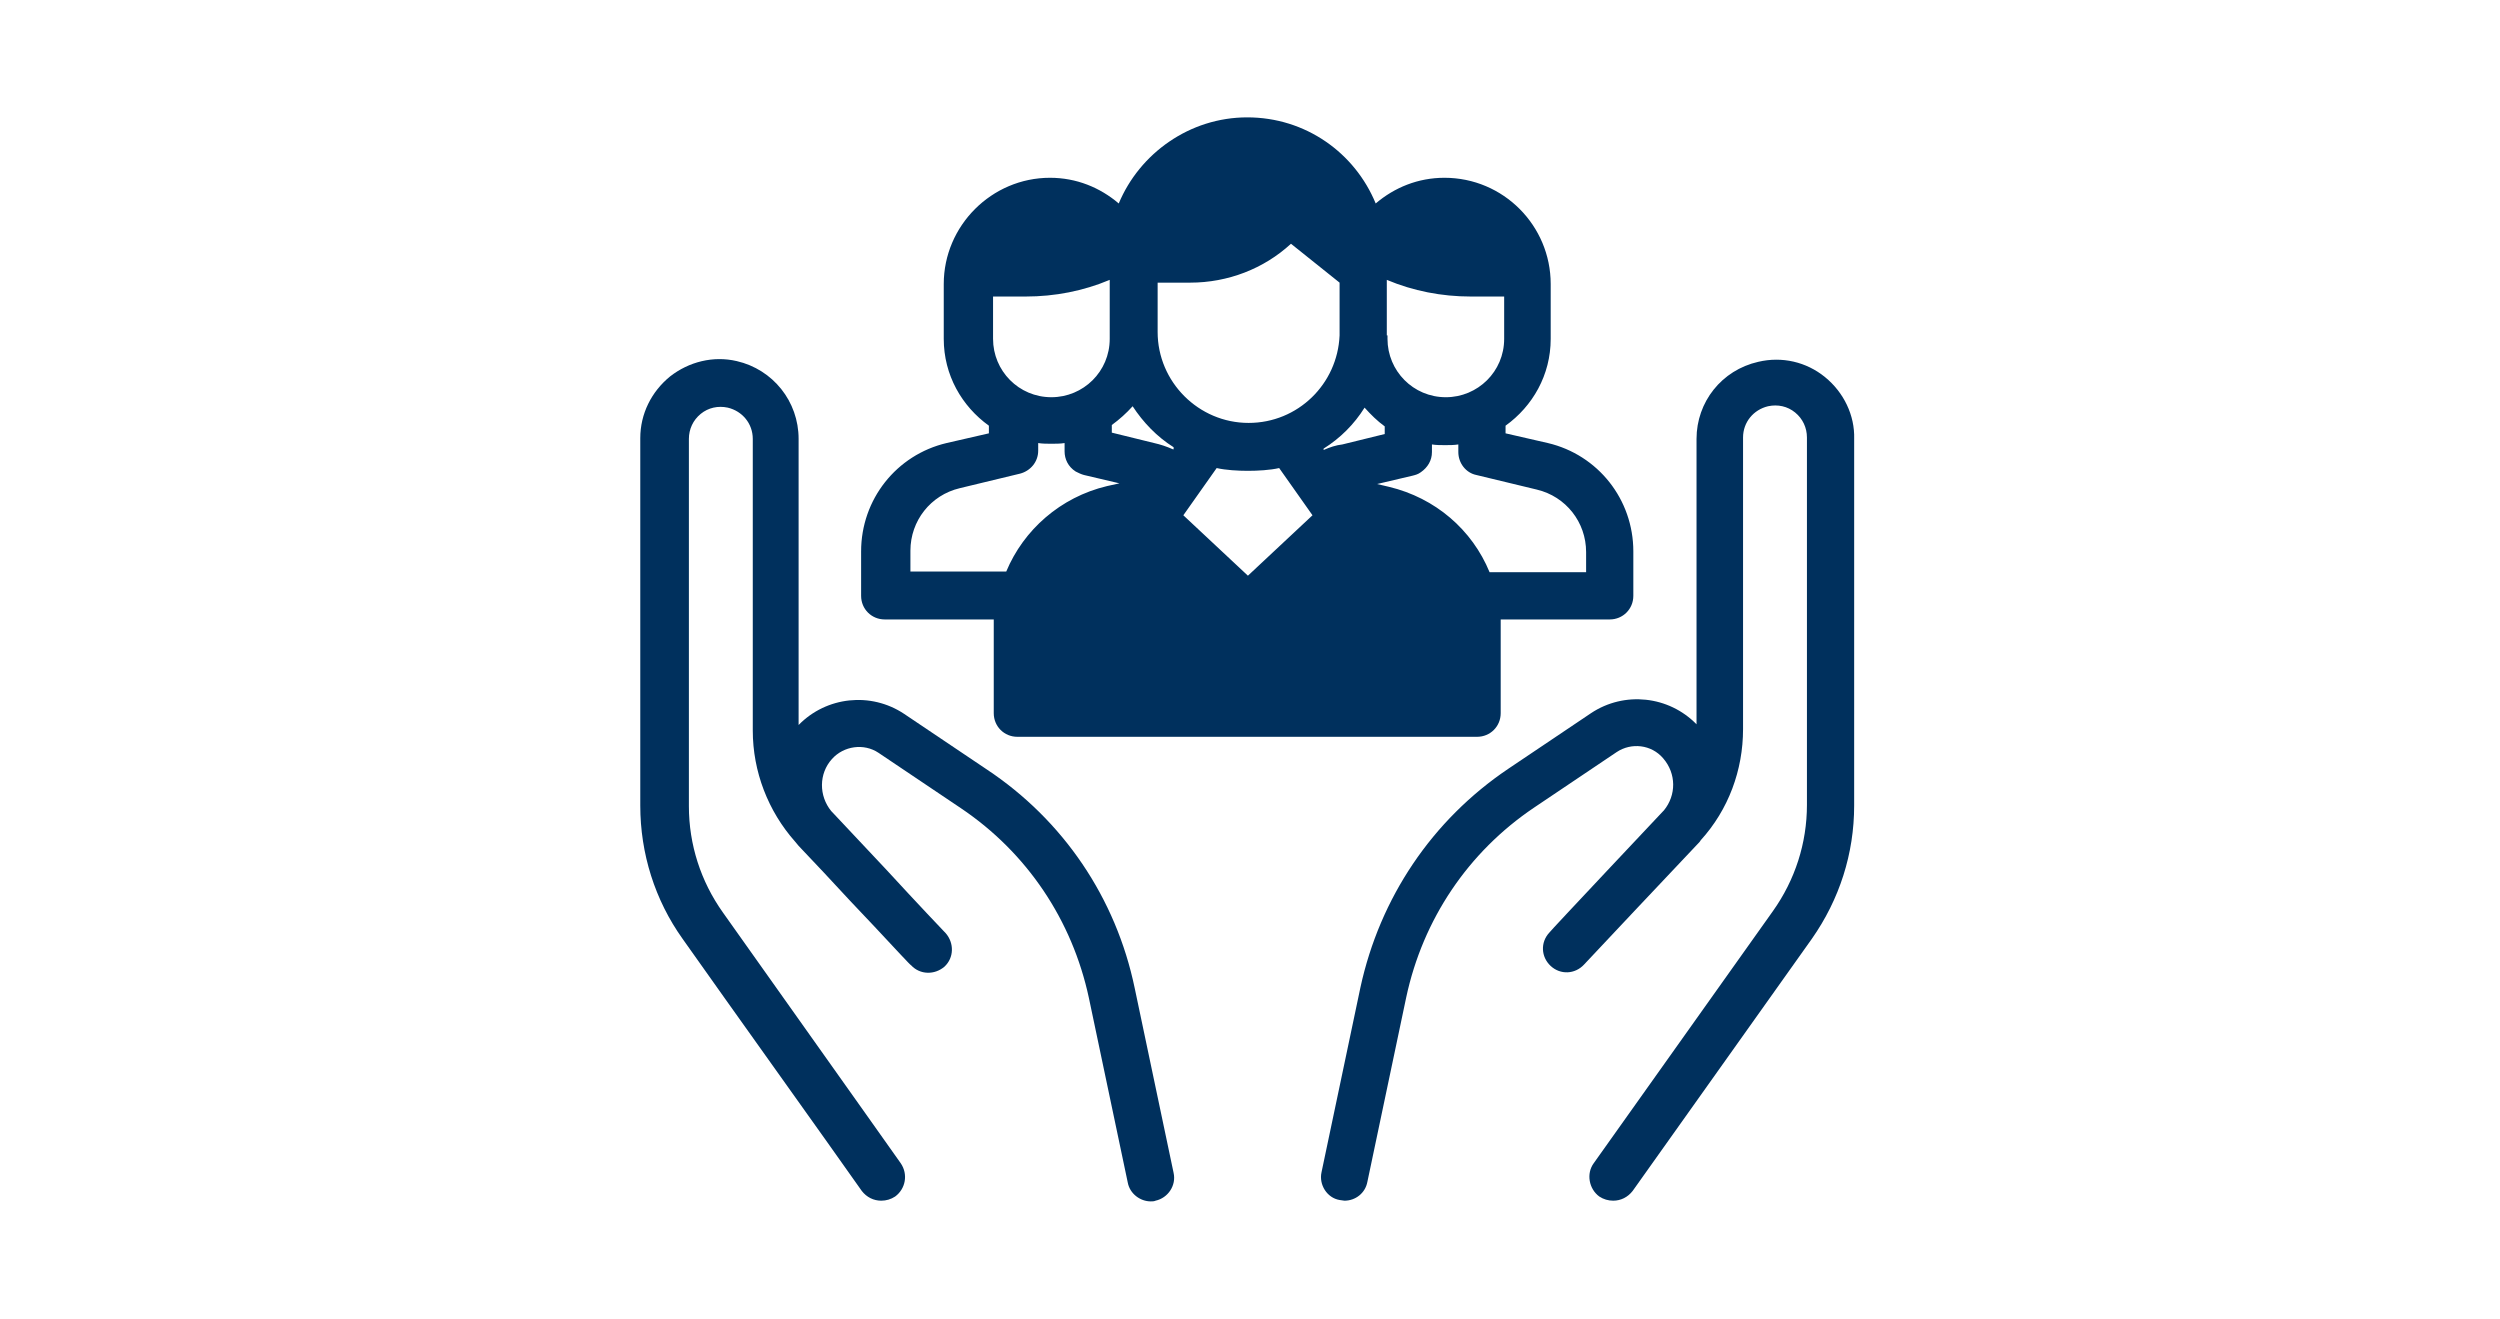
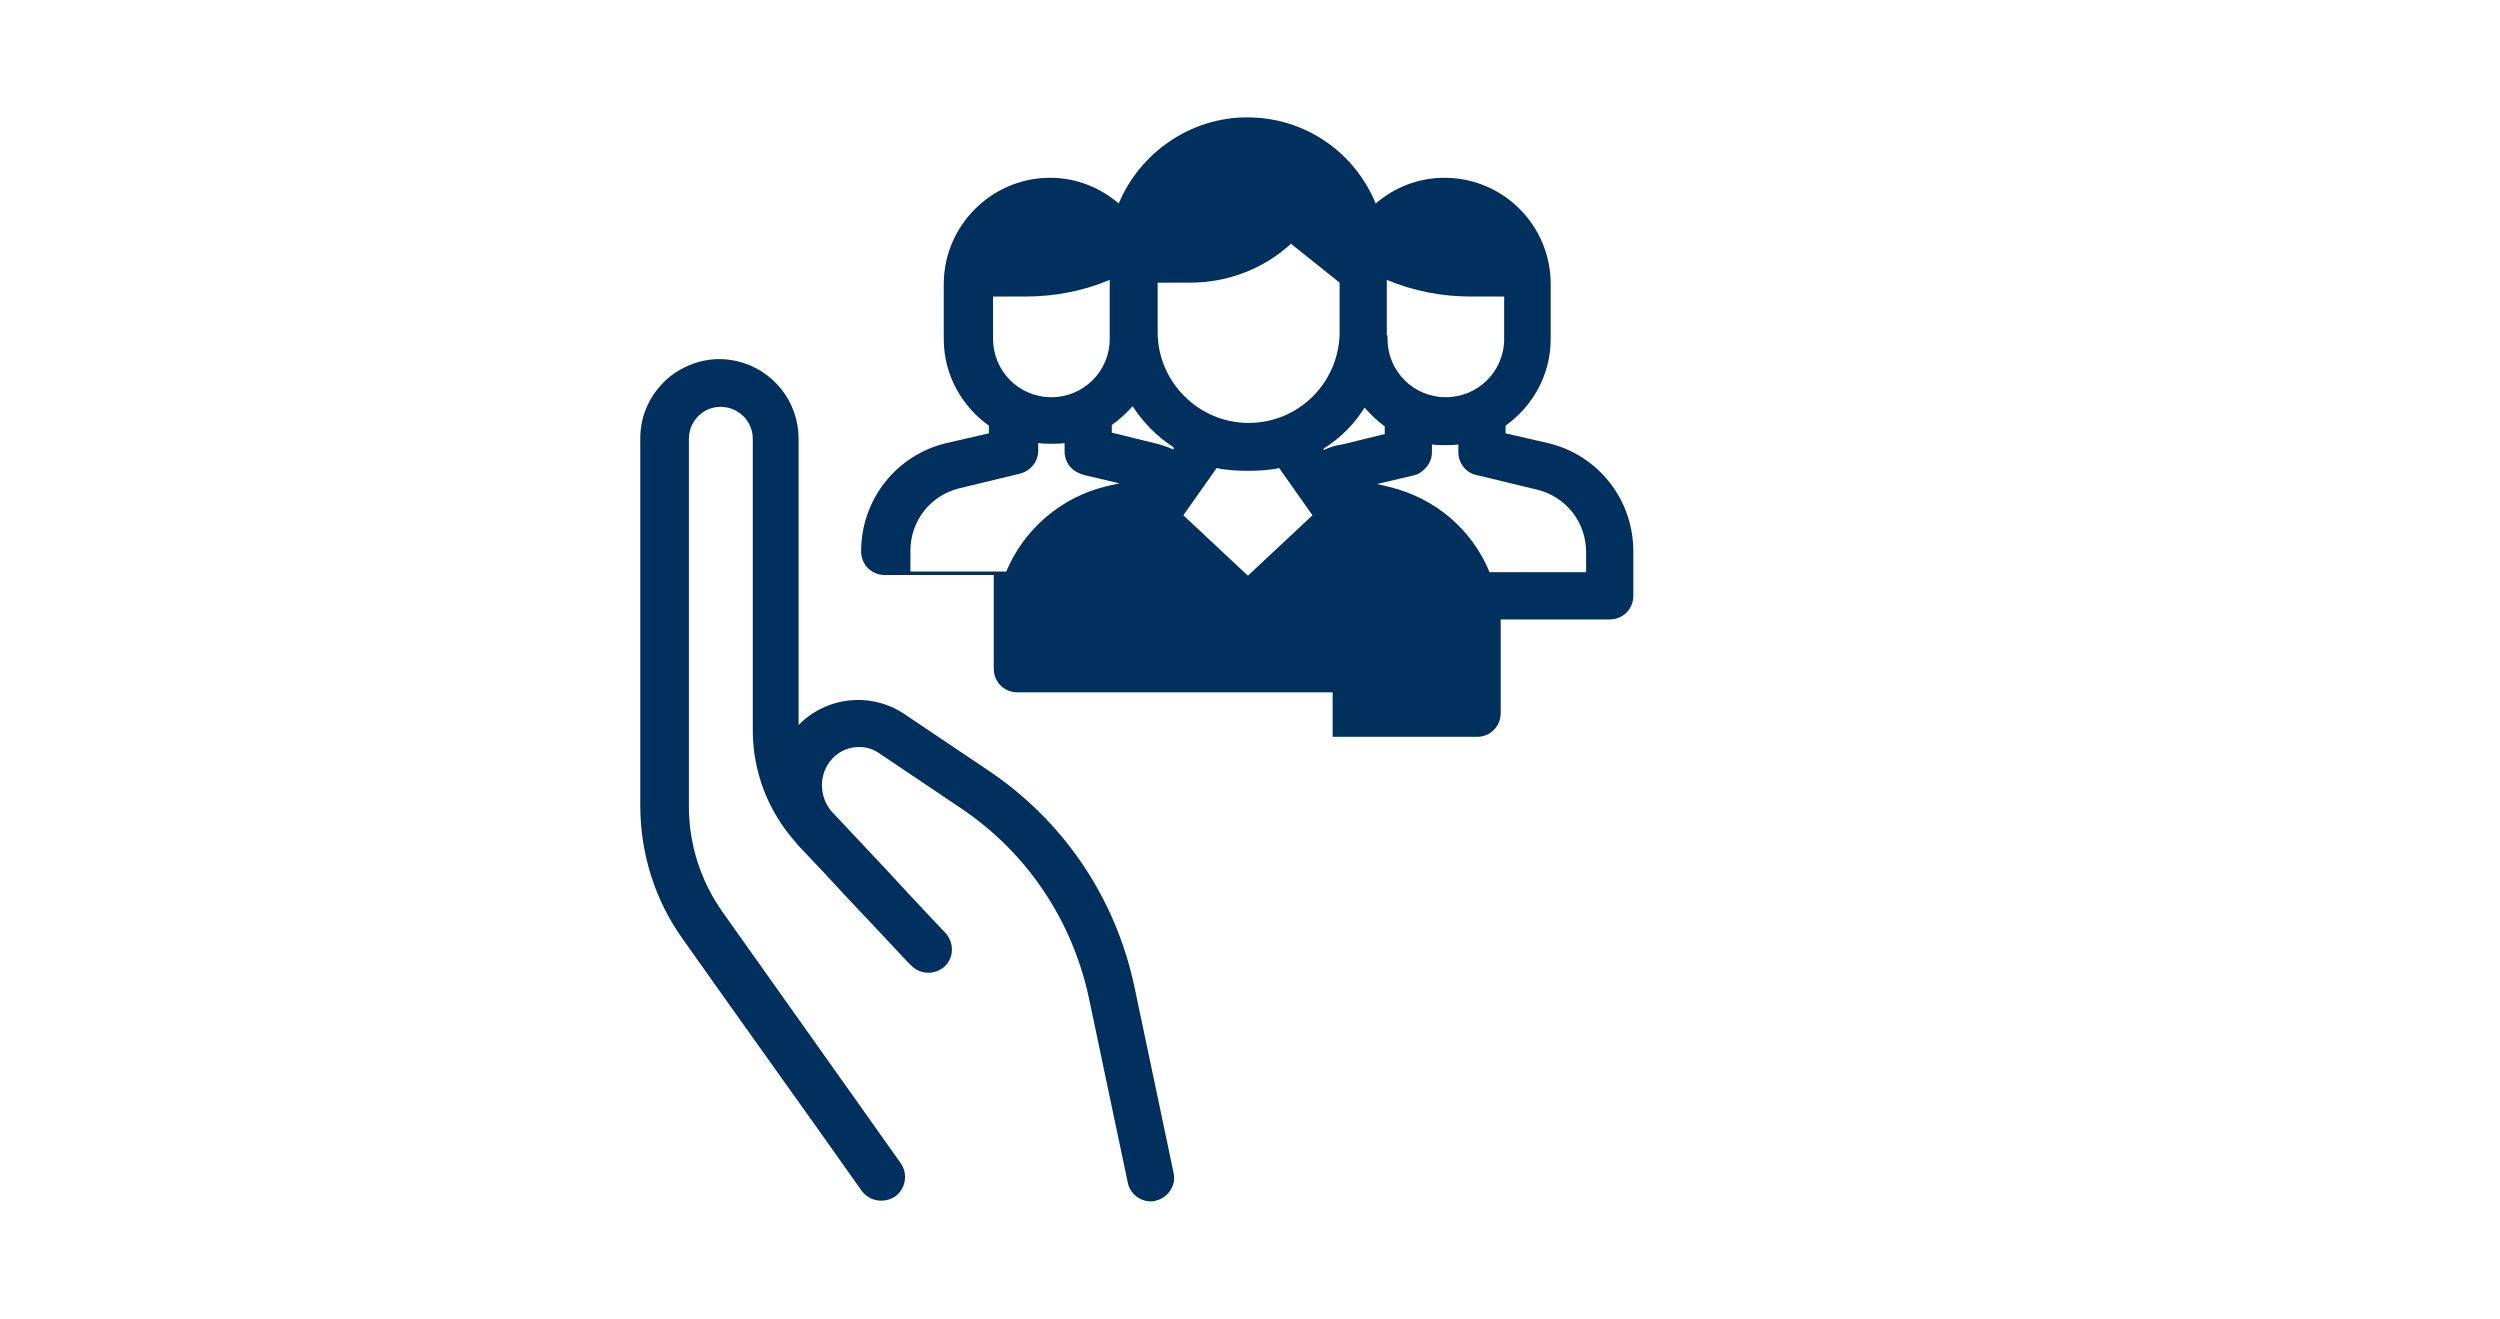
<svg xmlns="http://www.w3.org/2000/svg" version="1.1" id="Ebene_1" x="0px" y="0px" viewBox="0 0 360 190" style="enable-background:new 0 0 360 190;" xml:space="preserve">
  <style type="text/css">
	.st0{fill:#FFFFFF;}
	.st1{fill:#00305D;}
</style>
  <g>
    <path class="st1" d="M110.2,140l-6.1-8.6c-3.2-4.5-4.9-9.8-4.9-15.3V63.2c0-1.4,0.6-2.7,1.7-3.6c1.1-0.9,2.5-1.2,3.9-0.9   c2.1,0.5,3.6,2.3,3.6,4.5v42c0,5.9,2.2,11.6,6.1,16c0.2,0.2,0.3,0.4,0.5,0.6c2.3,2.4,4.9,5.2,7.4,7.9l3.5,3.7c0,0,0,0,0,0   c3,3.2,5.2,5.6,5.3,5.6c1.3,1.4,3.4,1.4,4.8,0.2c1.4-1.3,1.4-3.4,0.2-4.8c-0.1-0.1-4.1-4.3-8.6-9.2l-7.8-8.3c0,0,0,0-0.1-0.1   c-1.8-2.2-1.8-5.4,0.1-7.5c1.7-1.9,4.6-2.3,6.7-0.9l11.9,8c9.5,6.4,16,16.1,18.4,27.3l5.6,26.6c0.3,1.6,1.8,2.7,3.3,2.7   c0.2,0,0.5,0,0.7-0.1c1.8-0.4,3-2.2,2.6-4l0,0l-5.6-26.6c-2.7-13-10.3-24.2-21.3-31.5l-11.9-8c-4.8-3.2-11.2-2.5-15.2,1.6V63.2   c0-5.4-3.7-10-8.9-11.2c-3.4-0.8-6.9,0.1-9.6,2.2c-2.7,2.2-4.3,5.4-4.3,8.9v52.9c0,6.9,2.1,13.6,6.1,19.2l6.1,8.6l14.6,20.5   l5.1,7.2c0.7,0.9,1.7,1.4,2.8,1.4c0.7,0,1.4-0.2,2-0.6c1.5-1.1,1.9-3.2,0.8-4.8l0,0l-5.1-7.2L110.2,140z M169.2,169" />
-     <path class="st1" d="M262.8,54.3c-2.7-2.2-6.2-3-9.6-2.2c-5.3,1.2-8.9,5.8-8.9,11.1v41.1c-4-4.1-10.4-4.8-15.2-1.6l-11.9,8   c-11,7.4-18.5,18.6-21.3,31.5l-5.6,26.6c-0.4,1.8,0.8,3.7,2.6,4c0.2,0,0.5,0.1,0.7,0.1c1.6,0,3-1.1,3.3-2.7l5.6-26.6   c2.4-11.2,8.9-20.9,18.4-27.3l11.9-8c2.1-1.4,5-1.1,6.7,0.9c1.9,2.2,1.9,5.3,0.1,7.5c0,0,0,0-0.1,0.1c0,0-16.4,17.4-16.4,17.5   c-1.3,1.4-1.2,3.5,0.2,4.8c1.4,1.3,3.5,1.2,4.8-0.2c0,0,14-14.9,16.3-17.3c0.2-0.2,0.4-0.4,0.5-0.6c4-4.4,6.1-10.1,6.1-16v-42   c0-2.2,1.5-4,3.6-4.5c1.4-0.3,2.8,0,3.9,0.9c1.1,0.9,1.7,2.2,1.7,3.6v52.9c0,5.5-1.7,10.8-4.9,15.3l-25.8,36.3   c-1.1,1.5-0.7,3.7,0.8,4.8c0.6,0.4,1.3,0.6,2,0.6c1.1,0,2.1-0.5,2.8-1.4l25.8-36.3c4-5.7,6.1-12.3,6.1-19.2V63.2   C267.1,59.8,265.5,56.5,262.8,54.3L262.8,54.3z M262.8,54.3" />
-     <path class="st1" d="M191.9,106.1h20.8c1.9,0,3.4-1.5,3.4-3.4V90.5c0-0.4,0-0.8,0-1.3h15.7c1.9,0,3.4-1.5,3.4-3.4v-6.4   c0-7.5-5.1-13.9-12.3-15.6l0,0l-6.1-1.4v-1.1c3.9-2.8,6.5-7.3,6.5-12.5v-7.9c0-8.4-6.8-15.3-15.3-15.3c-3.8,0-7.2,1.4-9.9,3.7   c-3-7.3-10.1-12.4-18.5-12.4c-8.3,0-15.5,5.2-18.5,12.4c-2.7-2.3-6.1-3.7-9.9-3.7c-8.4,0-15.3,6.9-15.3,15.3v7.9   c0,5.2,2.6,9.7,6.5,12.5v1.1l-6.1,1.4c-7.2,1.7-12.3,8.1-12.3,15.6v6.4c0,1.9,1.5,3.4,3.4,3.4h15.7c0,0.4,0,0.8,0,1.2v12.3   c0,1.9,1.5,3.4,3.4,3.4h20.5H191.9z M199.7,48.3c0-0.2,0-0.3,0-0.5v-7.5c3.8,1.6,7.9,2.4,12.1,2.4h4.8v6.1c0,4.7-3.8,8.4-8.4,8.4   c-4.7,0-8.4-3.8-8.4-8.4V48.3z M142.9,42.7h4.8c4.2,0,8.3-0.8,12.1-2.4v8.5c0,4.7-3.8,8.4-8.4,8.4c-4.7,0-8.4-3.8-8.4-8.4V42.7z    M159.4,70c-6.7,1.6-12,6.3-14.5,12.3h-13.8v-3c0-4.3,2.9-8,7.1-9l8.7-2.1c1.5-0.4,2.6-1.7,2.6-3.3v-1.1c0.6,0.1,1.3,0.1,1.9,0.1   c0.6,0,1.3,0,1.9-0.1v1c0,0.1,0,0.1,0,0.2c0,1.1,0.5,2.2,1.6,2.9c0.4,0.2,0.8,0.4,1.2,0.5l5.1,1.2L159.4,70z M168.9,64.7   c-0.9-0.4-1.8-0.7-2.7-0.9l-6.1-1.5v-1.1c1.1-0.8,2.1-1.7,3-2.7c1.5,2.3,3.5,4.4,5.9,5.9V64.7z M189,74.2l-9.3,8.7l-9.3-8.7   l4.8-6.8c1.3,0.3,3.1,0.4,4.5,0.4c1.4,0,3.2-0.1,4.5-0.4L189,74.2z M179.8,60.9c-7.2,0-13.1-5.9-13.1-13.1v-7.1h4.7   c5.4,0,10.6-2,14.5-5.6l7,5.6v7.6C192.6,55.3,186.9,60.9,179.8,60.9L179.8,60.9z M190.6,64.8v-0.2c2.4-1.5,4.4-3.5,5.9-5.9   c0.9,1,1.8,1.9,2.9,2.7v1.1l-6.1,1.5C192.4,64.1,191.5,64.4,190.6,64.8L190.6,64.8z M228.4,82.4h-13.9c-2.5-6.1-7.8-10.7-14.5-12.3   l-1.7-0.4l5.1-1.2c0.4-0.1,0.8-0.2,1.2-0.5c1-0.7,1.6-1.7,1.6-2.9c0,0,0-0.1,0-0.1v-1c0.6,0.1,1.3,0.1,1.9,0.1c0.6,0,1.3,0,1.9-0.1   v1.1c0,1.6,1.1,3,2.6,3.3l8.7,2.1c4.2,1,7.1,4.7,7.1,9V82.4z M228.4,82.4" />
+     <path class="st1" d="M191.9,106.1h20.8c1.9,0,3.4-1.5,3.4-3.4V90.5c0-0.4,0-0.8,0-1.3h15.7c1.9,0,3.4-1.5,3.4-3.4v-6.4   c0-7.5-5.1-13.9-12.3-15.6l0,0l-6.1-1.4v-1.1c3.9-2.8,6.5-7.3,6.5-12.5v-7.9c0-8.4-6.8-15.3-15.3-15.3c-3.8,0-7.2,1.4-9.9,3.7   c-3-7.3-10.1-12.4-18.5-12.4c-8.3,0-15.5,5.2-18.5,12.4c-2.7-2.3-6.1-3.7-9.9-3.7c-8.4,0-15.3,6.9-15.3,15.3v7.9   c0,5.2,2.6,9.7,6.5,12.5v1.1l-6.1,1.4c-7.2,1.7-12.3,8.1-12.3,15.6c0,1.9,1.5,3.4,3.4,3.4h15.7c0,0.4,0,0.8,0,1.2v12.3   c0,1.9,1.5,3.4,3.4,3.4h20.5H191.9z M199.7,48.3c0-0.2,0-0.3,0-0.5v-7.5c3.8,1.6,7.9,2.4,12.1,2.4h4.8v6.1c0,4.7-3.8,8.4-8.4,8.4   c-4.7,0-8.4-3.8-8.4-8.4V48.3z M142.9,42.7h4.8c4.2,0,8.3-0.8,12.1-2.4v8.5c0,4.7-3.8,8.4-8.4,8.4c-4.7,0-8.4-3.8-8.4-8.4V42.7z    M159.4,70c-6.7,1.6-12,6.3-14.5,12.3h-13.8v-3c0-4.3,2.9-8,7.1-9l8.7-2.1c1.5-0.4,2.6-1.7,2.6-3.3v-1.1c0.6,0.1,1.3,0.1,1.9,0.1   c0.6,0,1.3,0,1.9-0.1v1c0,0.1,0,0.1,0,0.2c0,1.1,0.5,2.2,1.6,2.9c0.4,0.2,0.8,0.4,1.2,0.5l5.1,1.2L159.4,70z M168.9,64.7   c-0.9-0.4-1.8-0.7-2.7-0.9l-6.1-1.5v-1.1c1.1-0.8,2.1-1.7,3-2.7c1.5,2.3,3.5,4.4,5.9,5.9V64.7z M189,74.2l-9.3,8.7l-9.3-8.7   l4.8-6.8c1.3,0.3,3.1,0.4,4.5,0.4c1.4,0,3.2-0.1,4.5-0.4L189,74.2z M179.8,60.9c-7.2,0-13.1-5.9-13.1-13.1v-7.1h4.7   c5.4,0,10.6-2,14.5-5.6l7,5.6v7.6C192.6,55.3,186.9,60.9,179.8,60.9L179.8,60.9z M190.6,64.8v-0.2c2.4-1.5,4.4-3.5,5.9-5.9   c0.9,1,1.8,1.9,2.9,2.7v1.1l-6.1,1.5C192.4,64.1,191.5,64.4,190.6,64.8L190.6,64.8z M228.4,82.4h-13.9c-2.5-6.1-7.8-10.7-14.5-12.3   l-1.7-0.4l5.1-1.2c0.4-0.1,0.8-0.2,1.2-0.5c1-0.7,1.6-1.7,1.6-2.9c0,0,0-0.1,0-0.1v-1c0.6,0.1,1.3,0.1,1.9,0.1c0.6,0,1.3,0,1.9-0.1   v1.1c0,1.6,1.1,3,2.6,3.3l8.7,2.1c4.2,1,7.1,4.7,7.1,9V82.4z M228.4,82.4" />
  </g>
</svg>